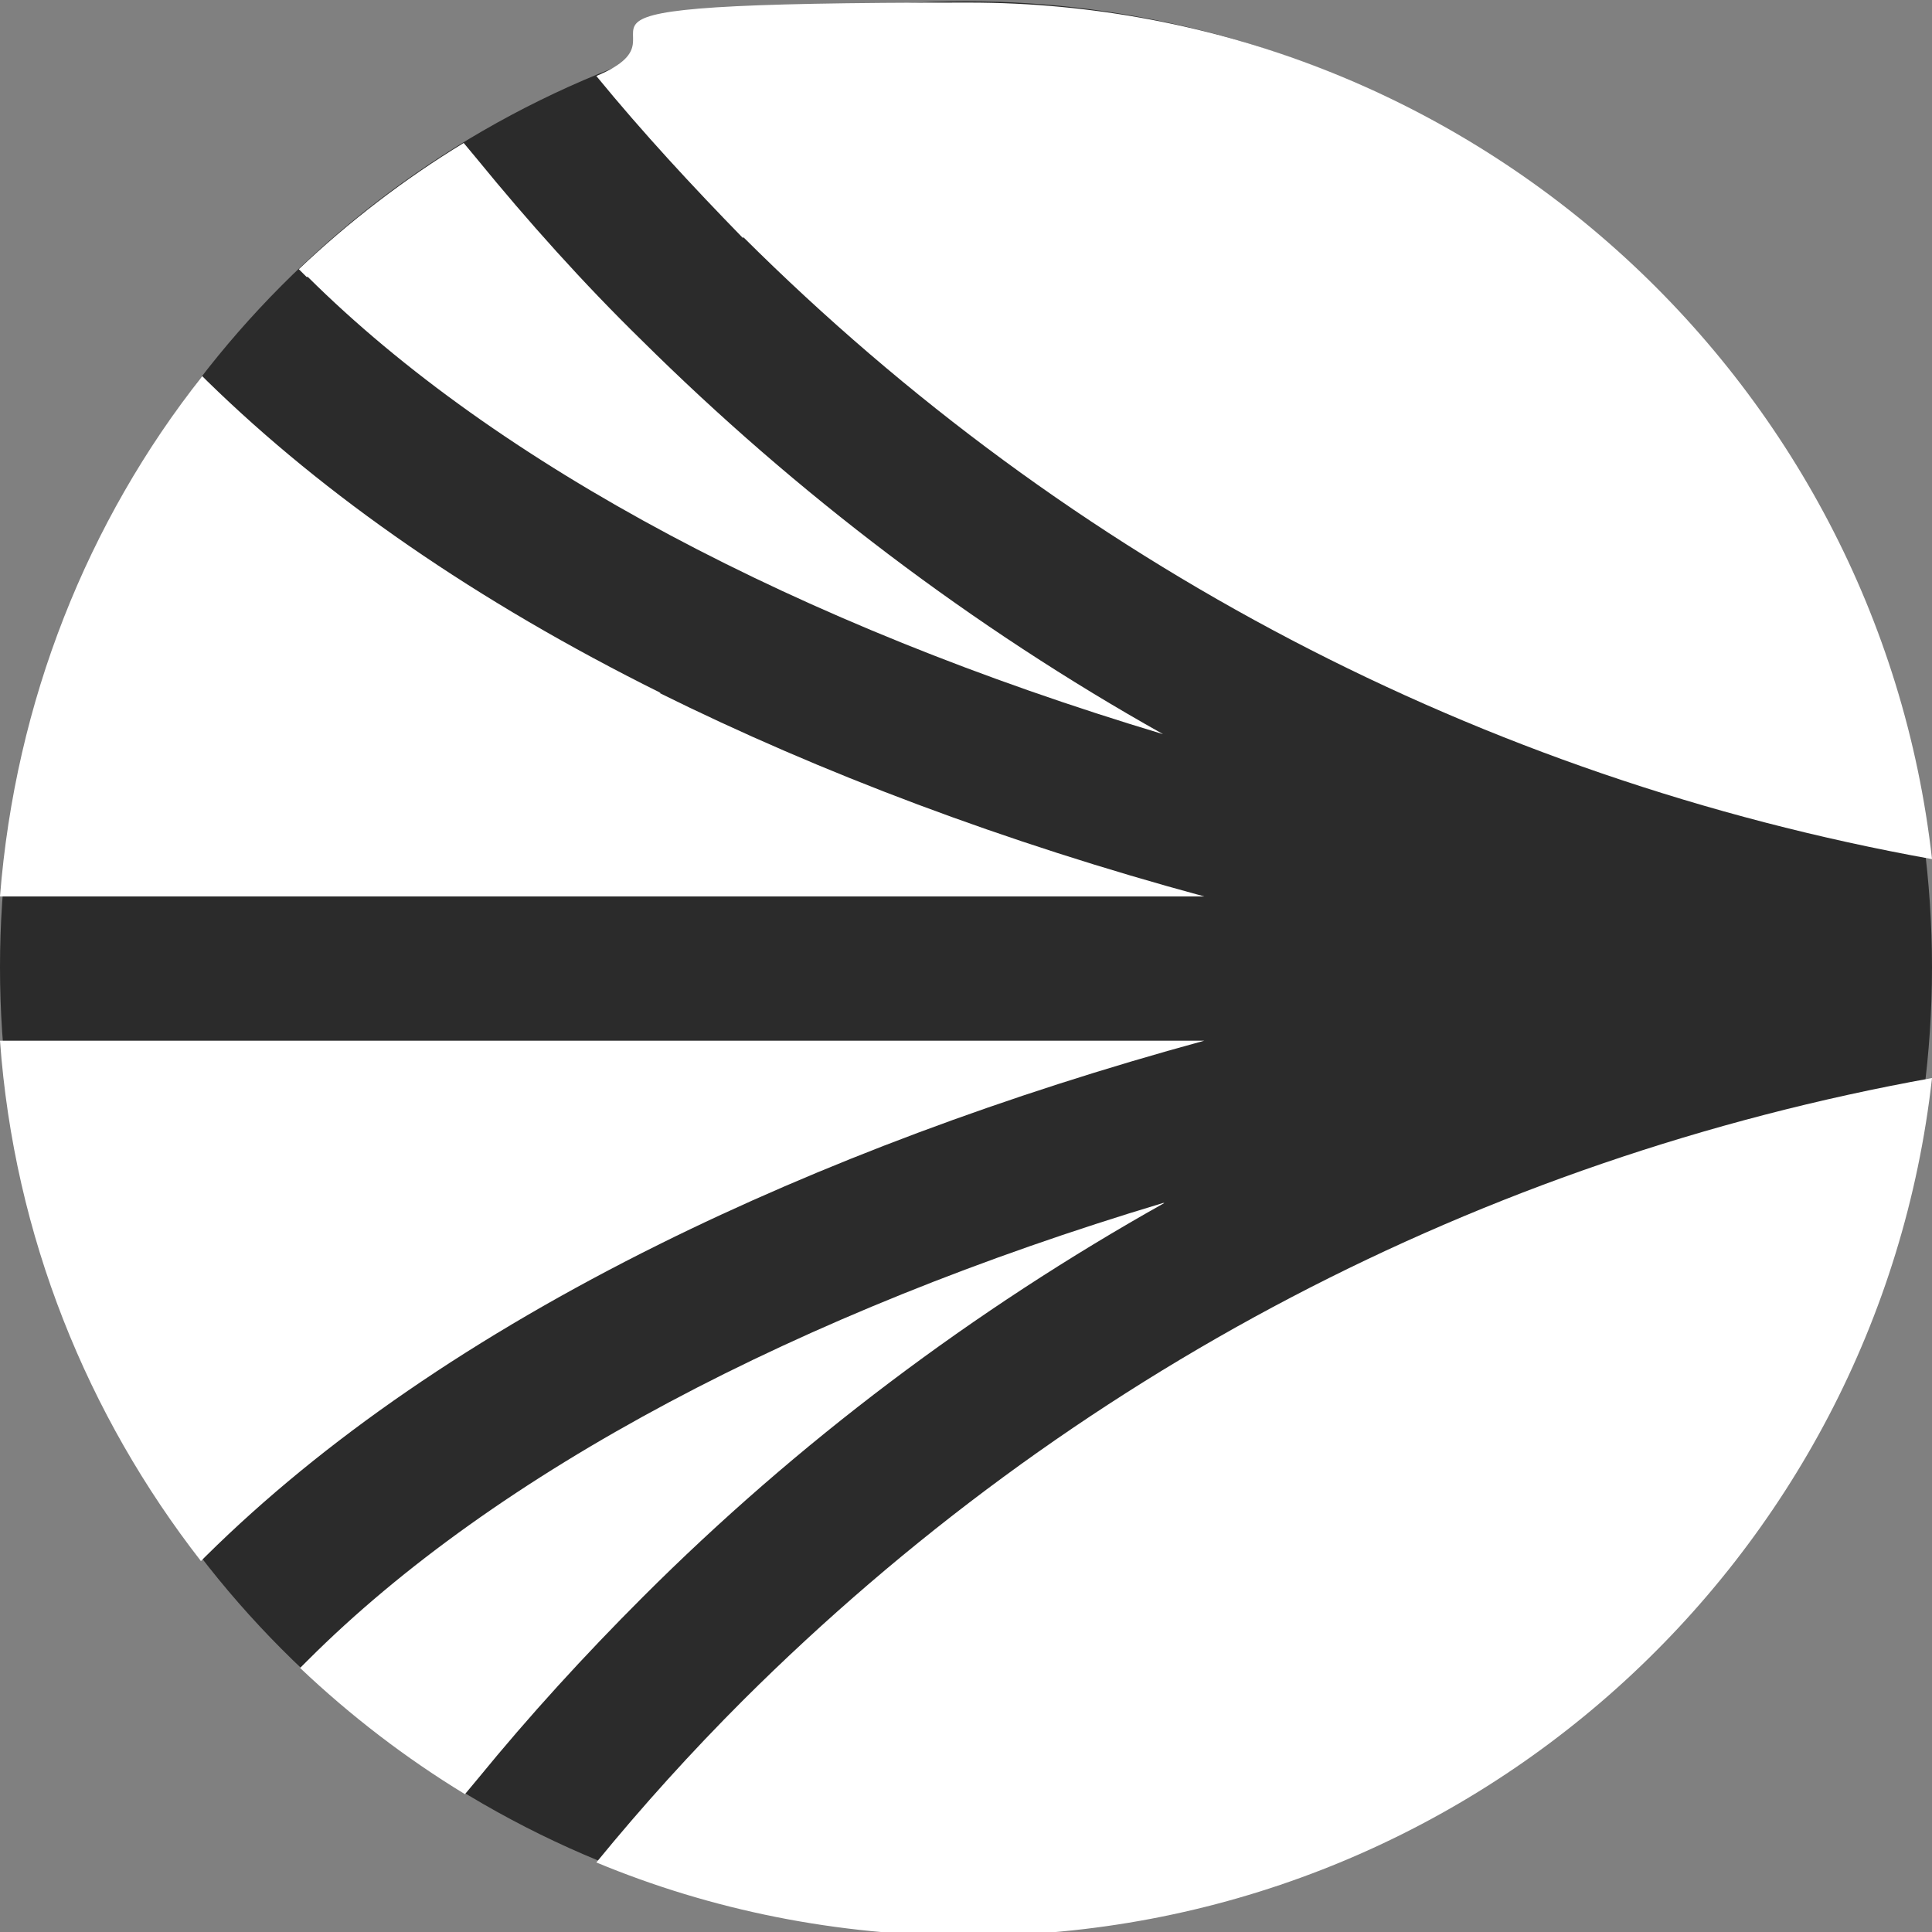
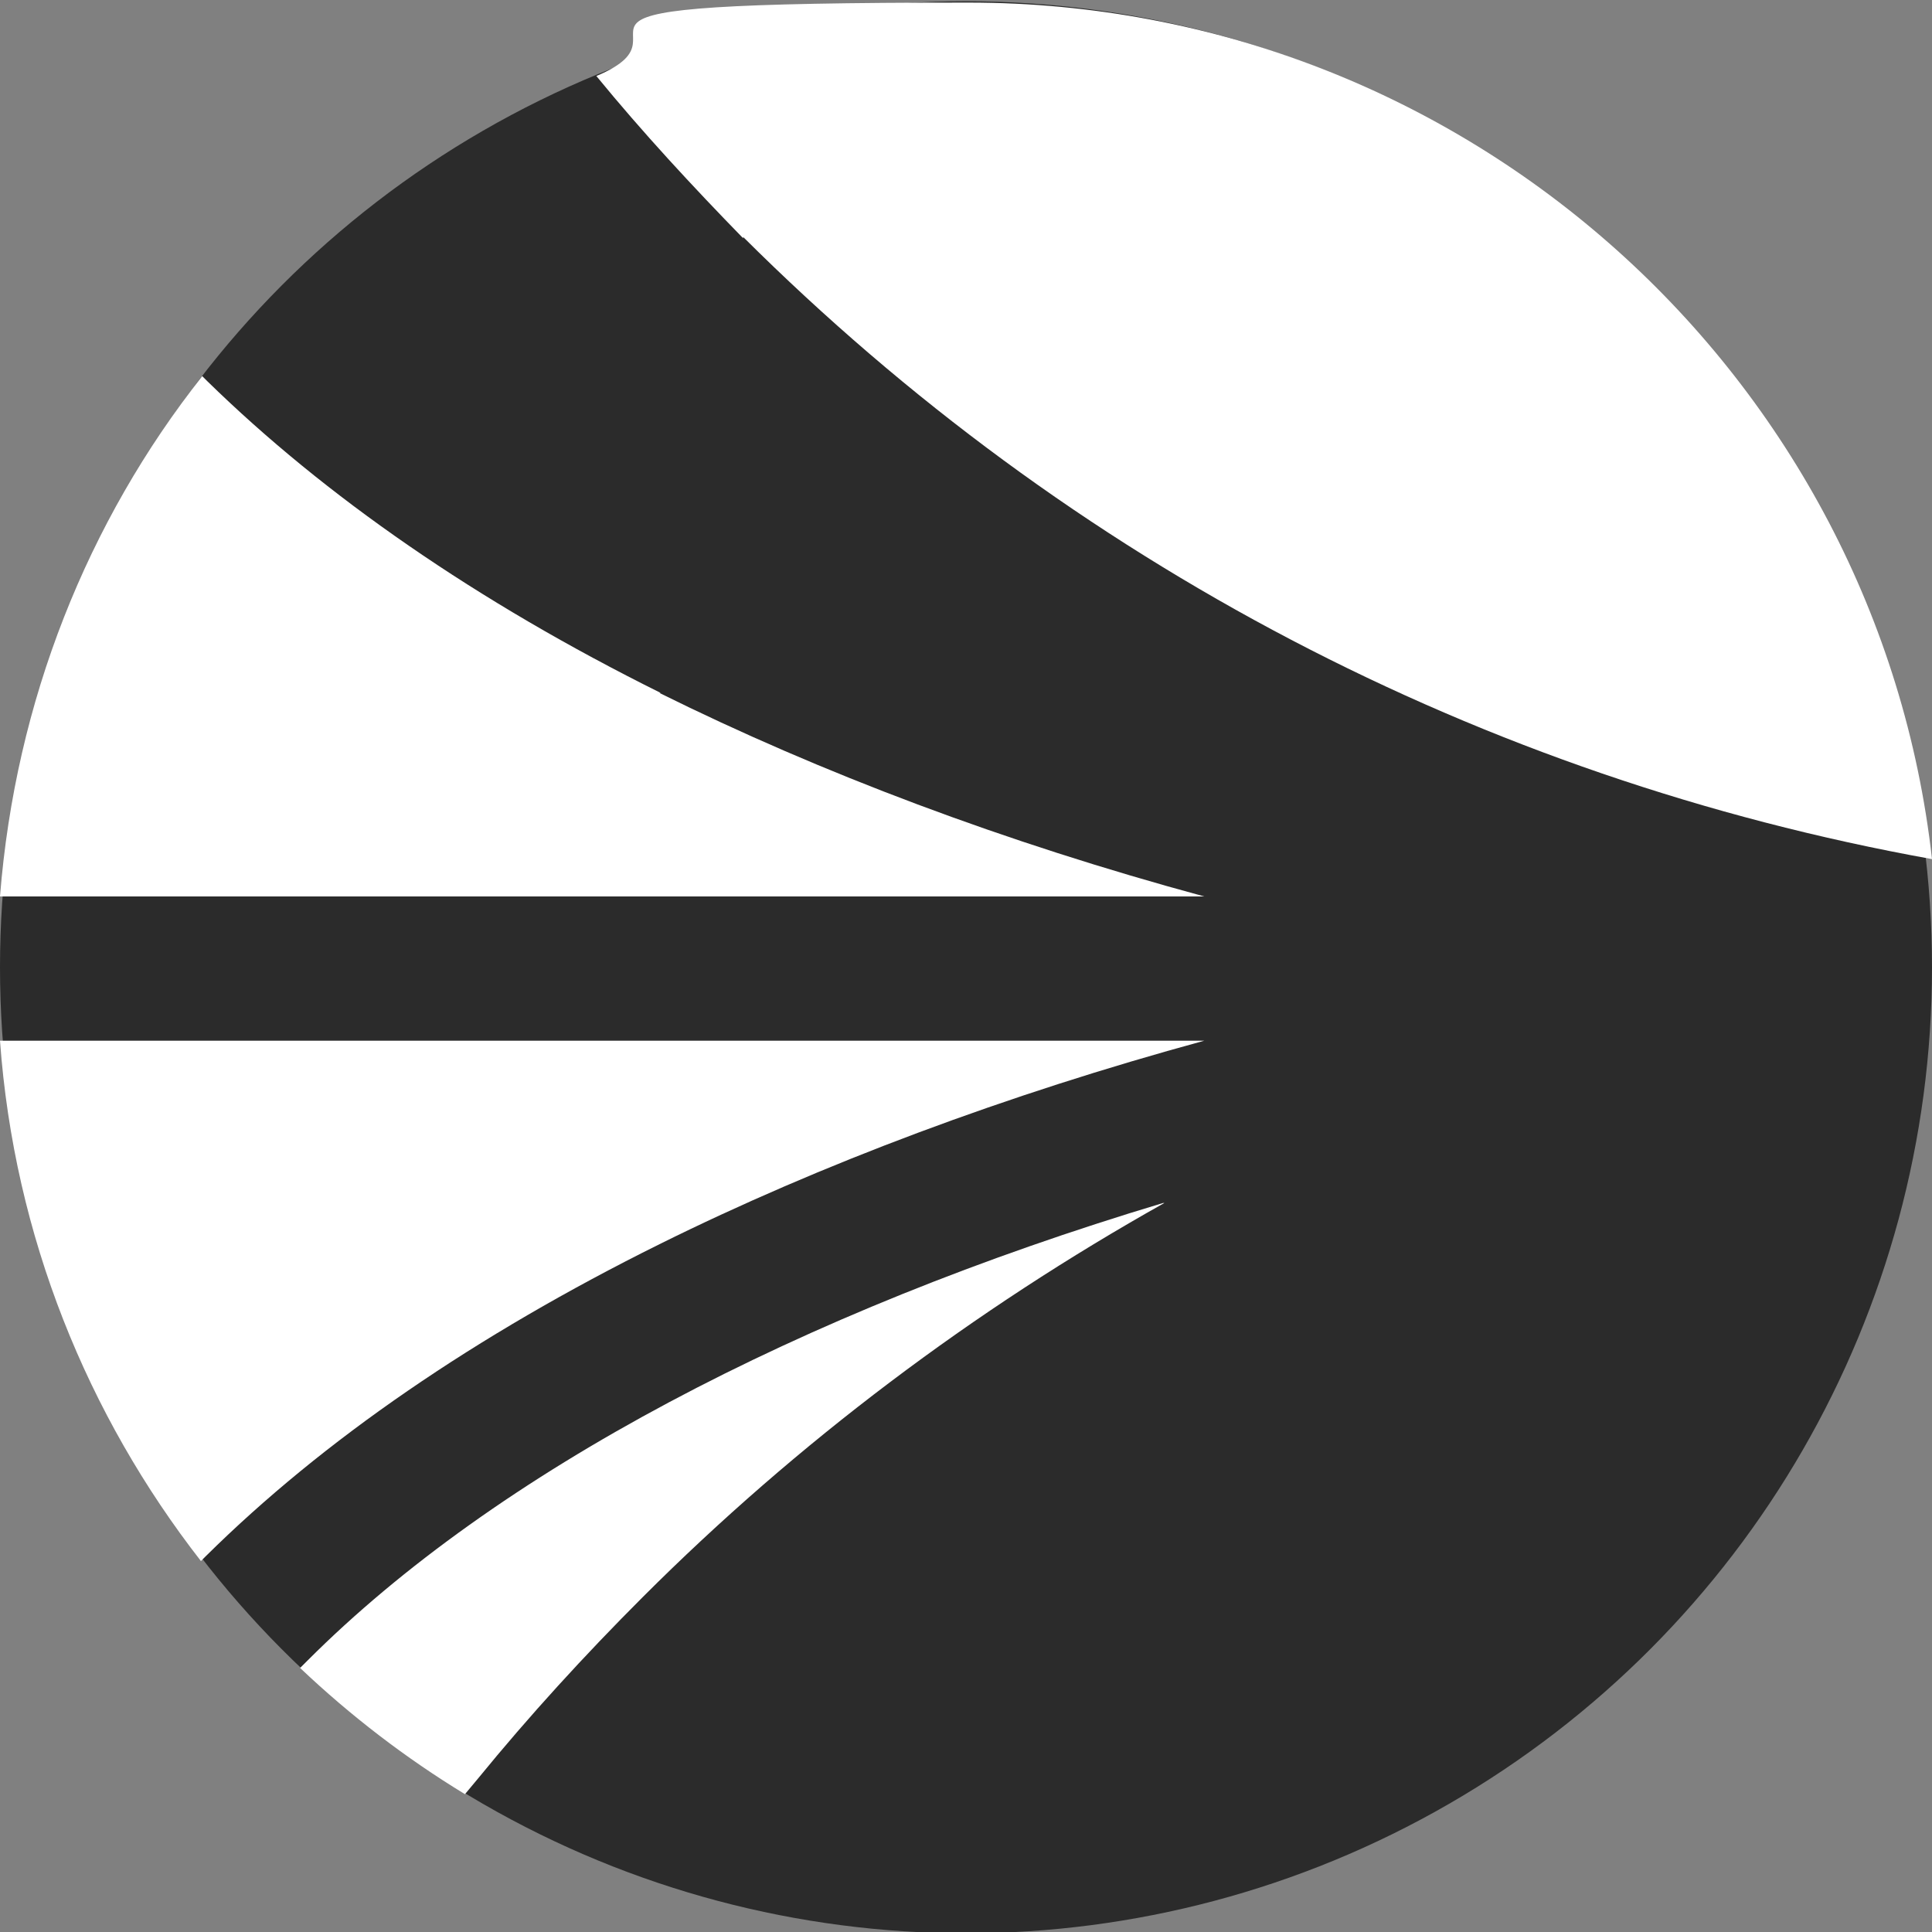
<svg xmlns="http://www.w3.org/2000/svg" version="1.1" viewBox="0 0 150 150">
  <rect x="0" y="0" width="150" height="150" fill="#808080" stroke="none" />
  <defs>
    <style>
      .cls-1 {
        fill: #fff;
      }

      .cls-2 {
        fill: none;
      }

      .cls-3 {
        fill: #2b2b2b;
      }

      .cls-4 {
        clip-path: url(#clippath);
      }
    </style>
    <clipPath id="clippath">
      <rect class="cls-2" width="150" height="150" />
    </clipPath>
  </defs>
  <g>
    <g id="Layer_1">
      <ellipse class="cls-3" cx="75" cy="75.1" rx="75" ry="75" />
      <g class="cls-4">
        <g>
          <path class="cls-1" d="M90.3,93.4c-28.3,8.5-51.8,20.9-66.4,35.5l-.6.6c3.9,3.7,8.2,7,12.8,9.8l1-1.2c4-4.9,8.3-9.6,12.8-14.1,12-12,25.7-22.3,40.5-30.6h0s0,0,0,0Z" />
-           <path class="cls-1" d="M0,80.8c1.1,15.2,6.8,29.1,15.6,40.4l.4-.4c9.1-9,20.9-17.1,35.2-24.2,12.5-6.2,26.9-11.6,42.3-15.8H0Z" />
+           <path class="cls-1" d="M0,80.8c1.1,15.2,6.8,29.1,15.6,40.4l.4-.4c9.1-9,20.9-17.1,35.2-24.2,12.5-6.2,26.9-11.6,42.3-15.8Z" />
          <path class="cls-1" d="M57.7,18.4c25.4,25.3,57.3,42,92.3,48.3C145.8,29.3,113.9.2,75.2.2s-20,2-28.9,5.7c3.6,4.4,7.5,8.6,11.4,12.6Z" />
-           <path class="cls-1" d="M23.9,21.5c14.7,14.6,38.1,27,66.4,35.5-14.8-8.3-28.5-18.7-40.5-30.6-4.5-4.4-8.8-9.2-12.8-14.1l-1-1.2c-4.6,2.8-8.9,6.1-12.8,9.8l.6.6h0Z" />
-           <path class="cls-1" d="M57.7,132c-4,4-7.8,8.2-11.4,12.6,8.9,3.7,18.7,5.7,28.9,5.7,38.7,0,70.6-29.1,74.8-66.6-35,6.3-66.9,23-92.3,48.3h0Z" />
          <path class="cls-1" d="M51.3,53.8c-14.3-7.1-26.1-15.3-35.2-24.2l-.4-.4C6.8,40.5,1.2,54.4,0,69.6h93.5c-15.5-4.2-29.8-9.6-42.3-15.8h0s0,0,0,0Z" />
        </g>
      </g>
    </g>
  </g>
</svg>